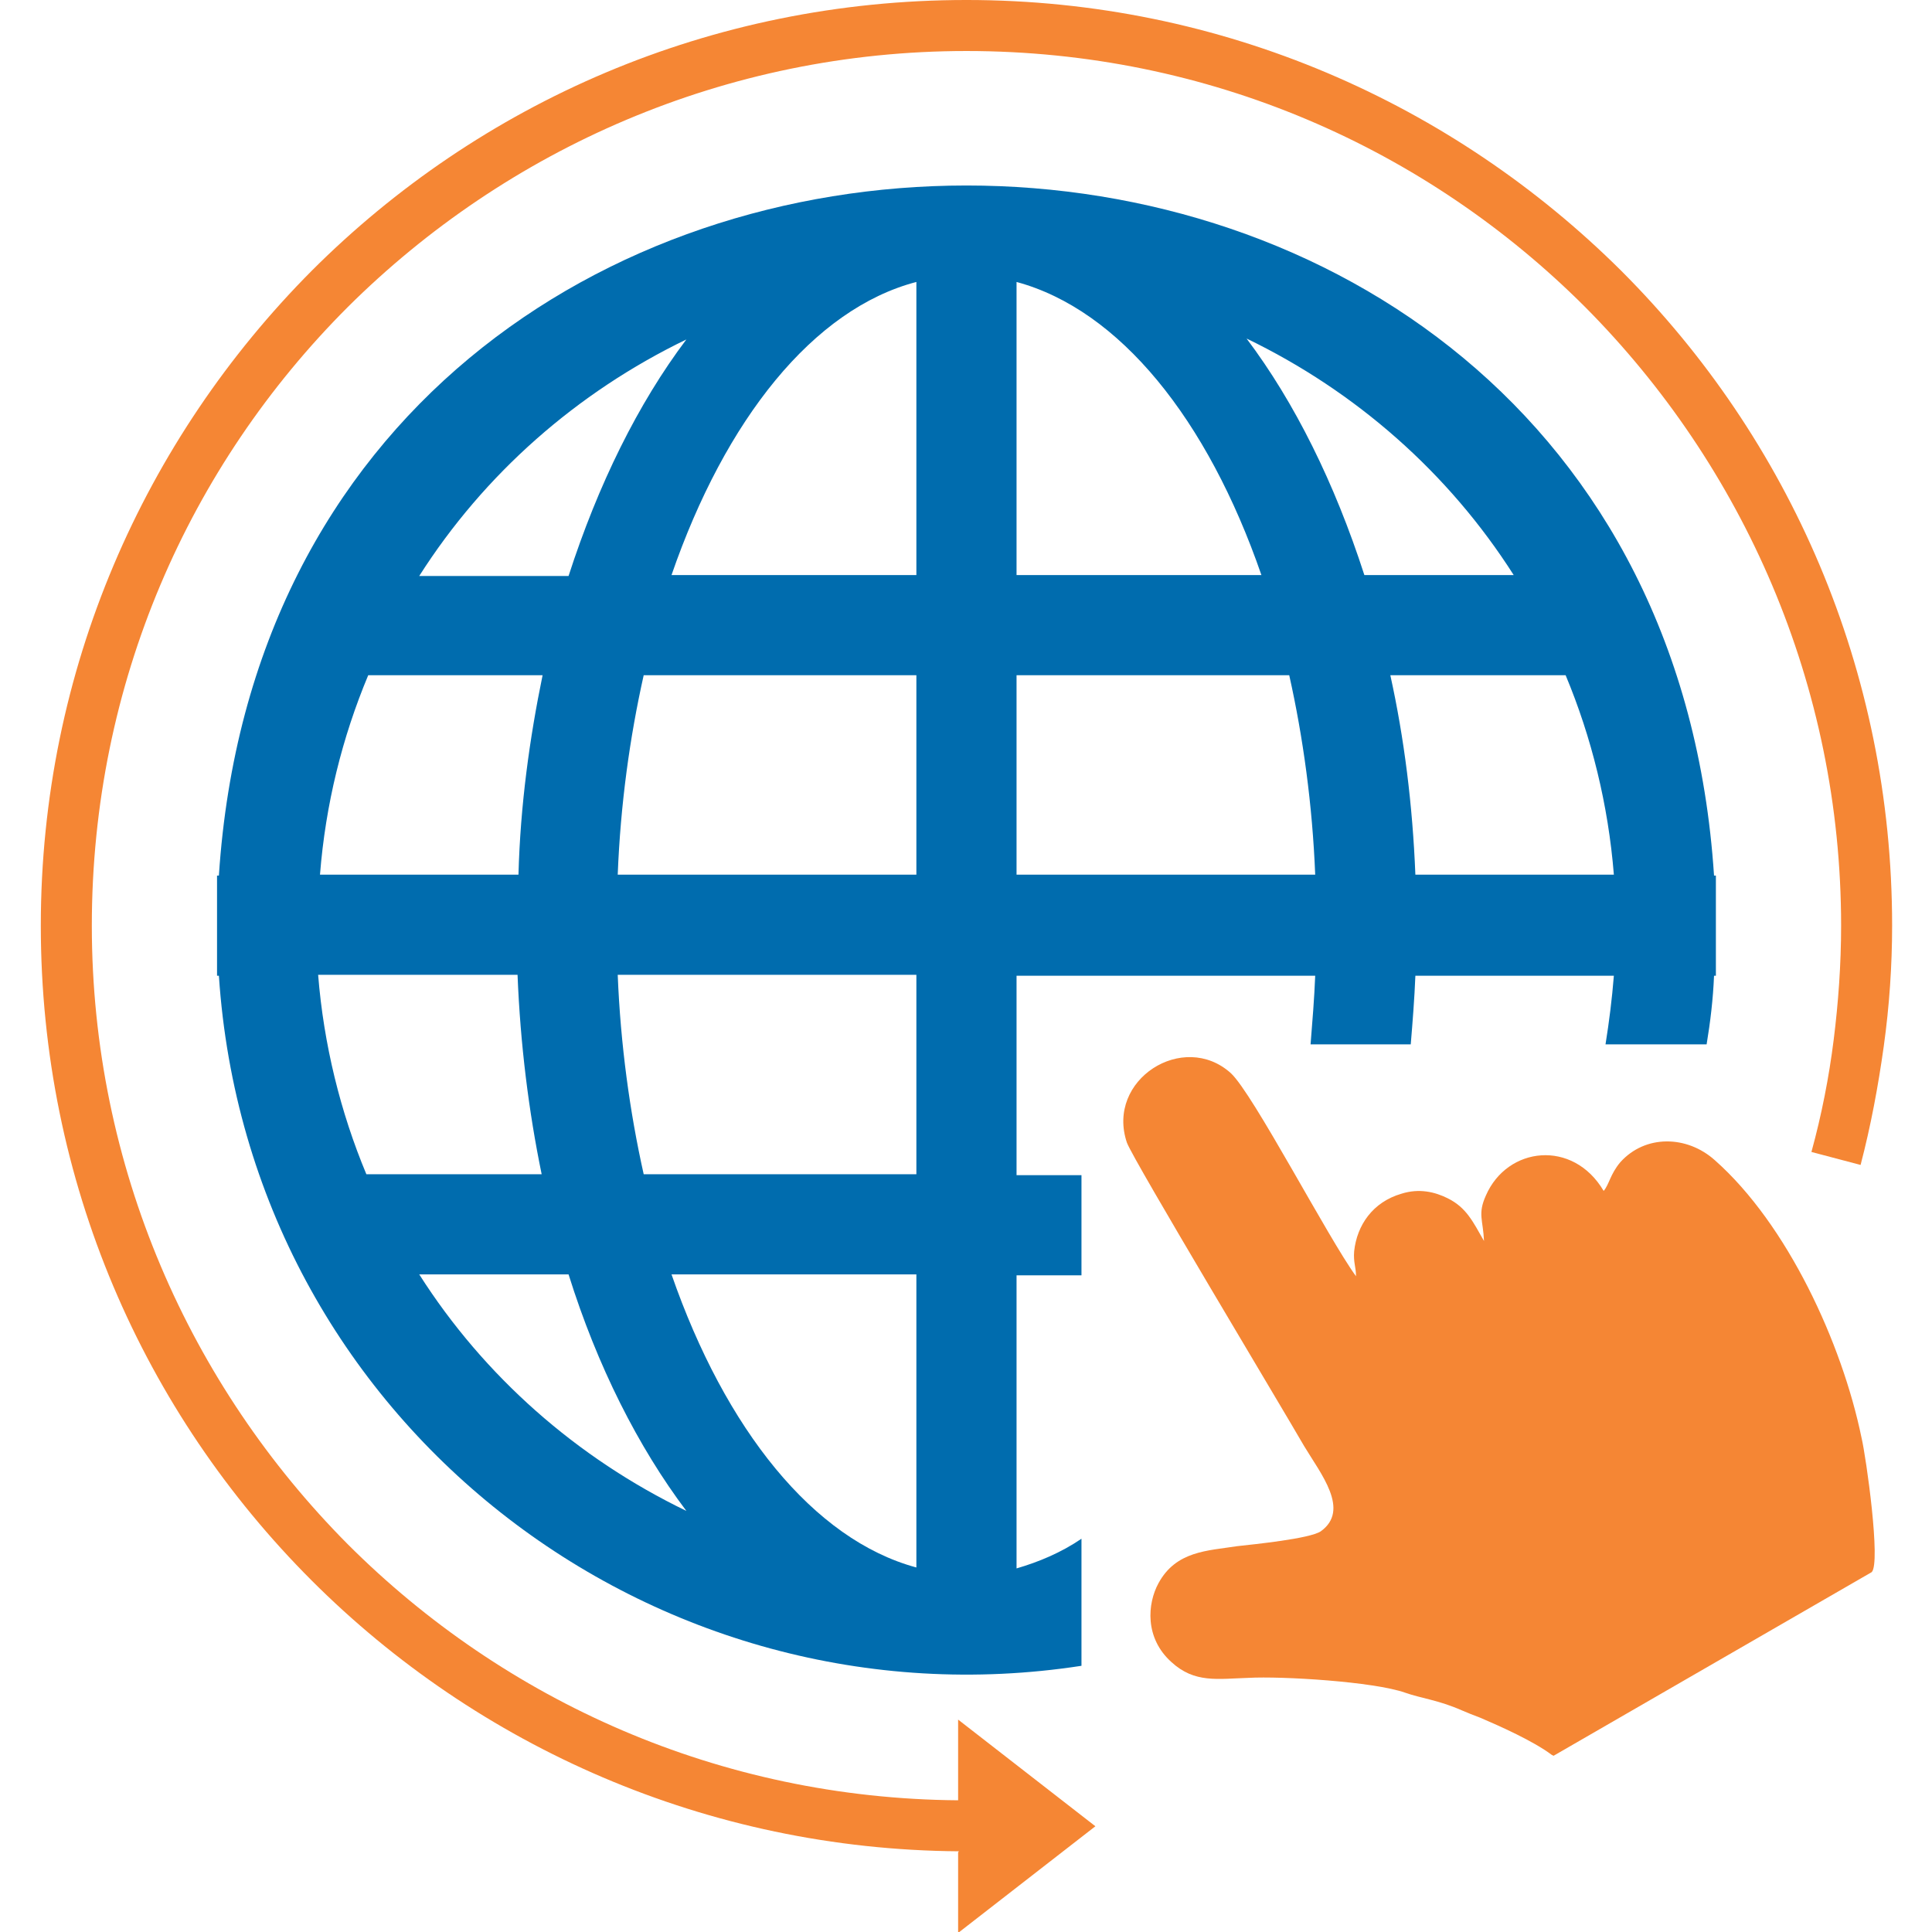
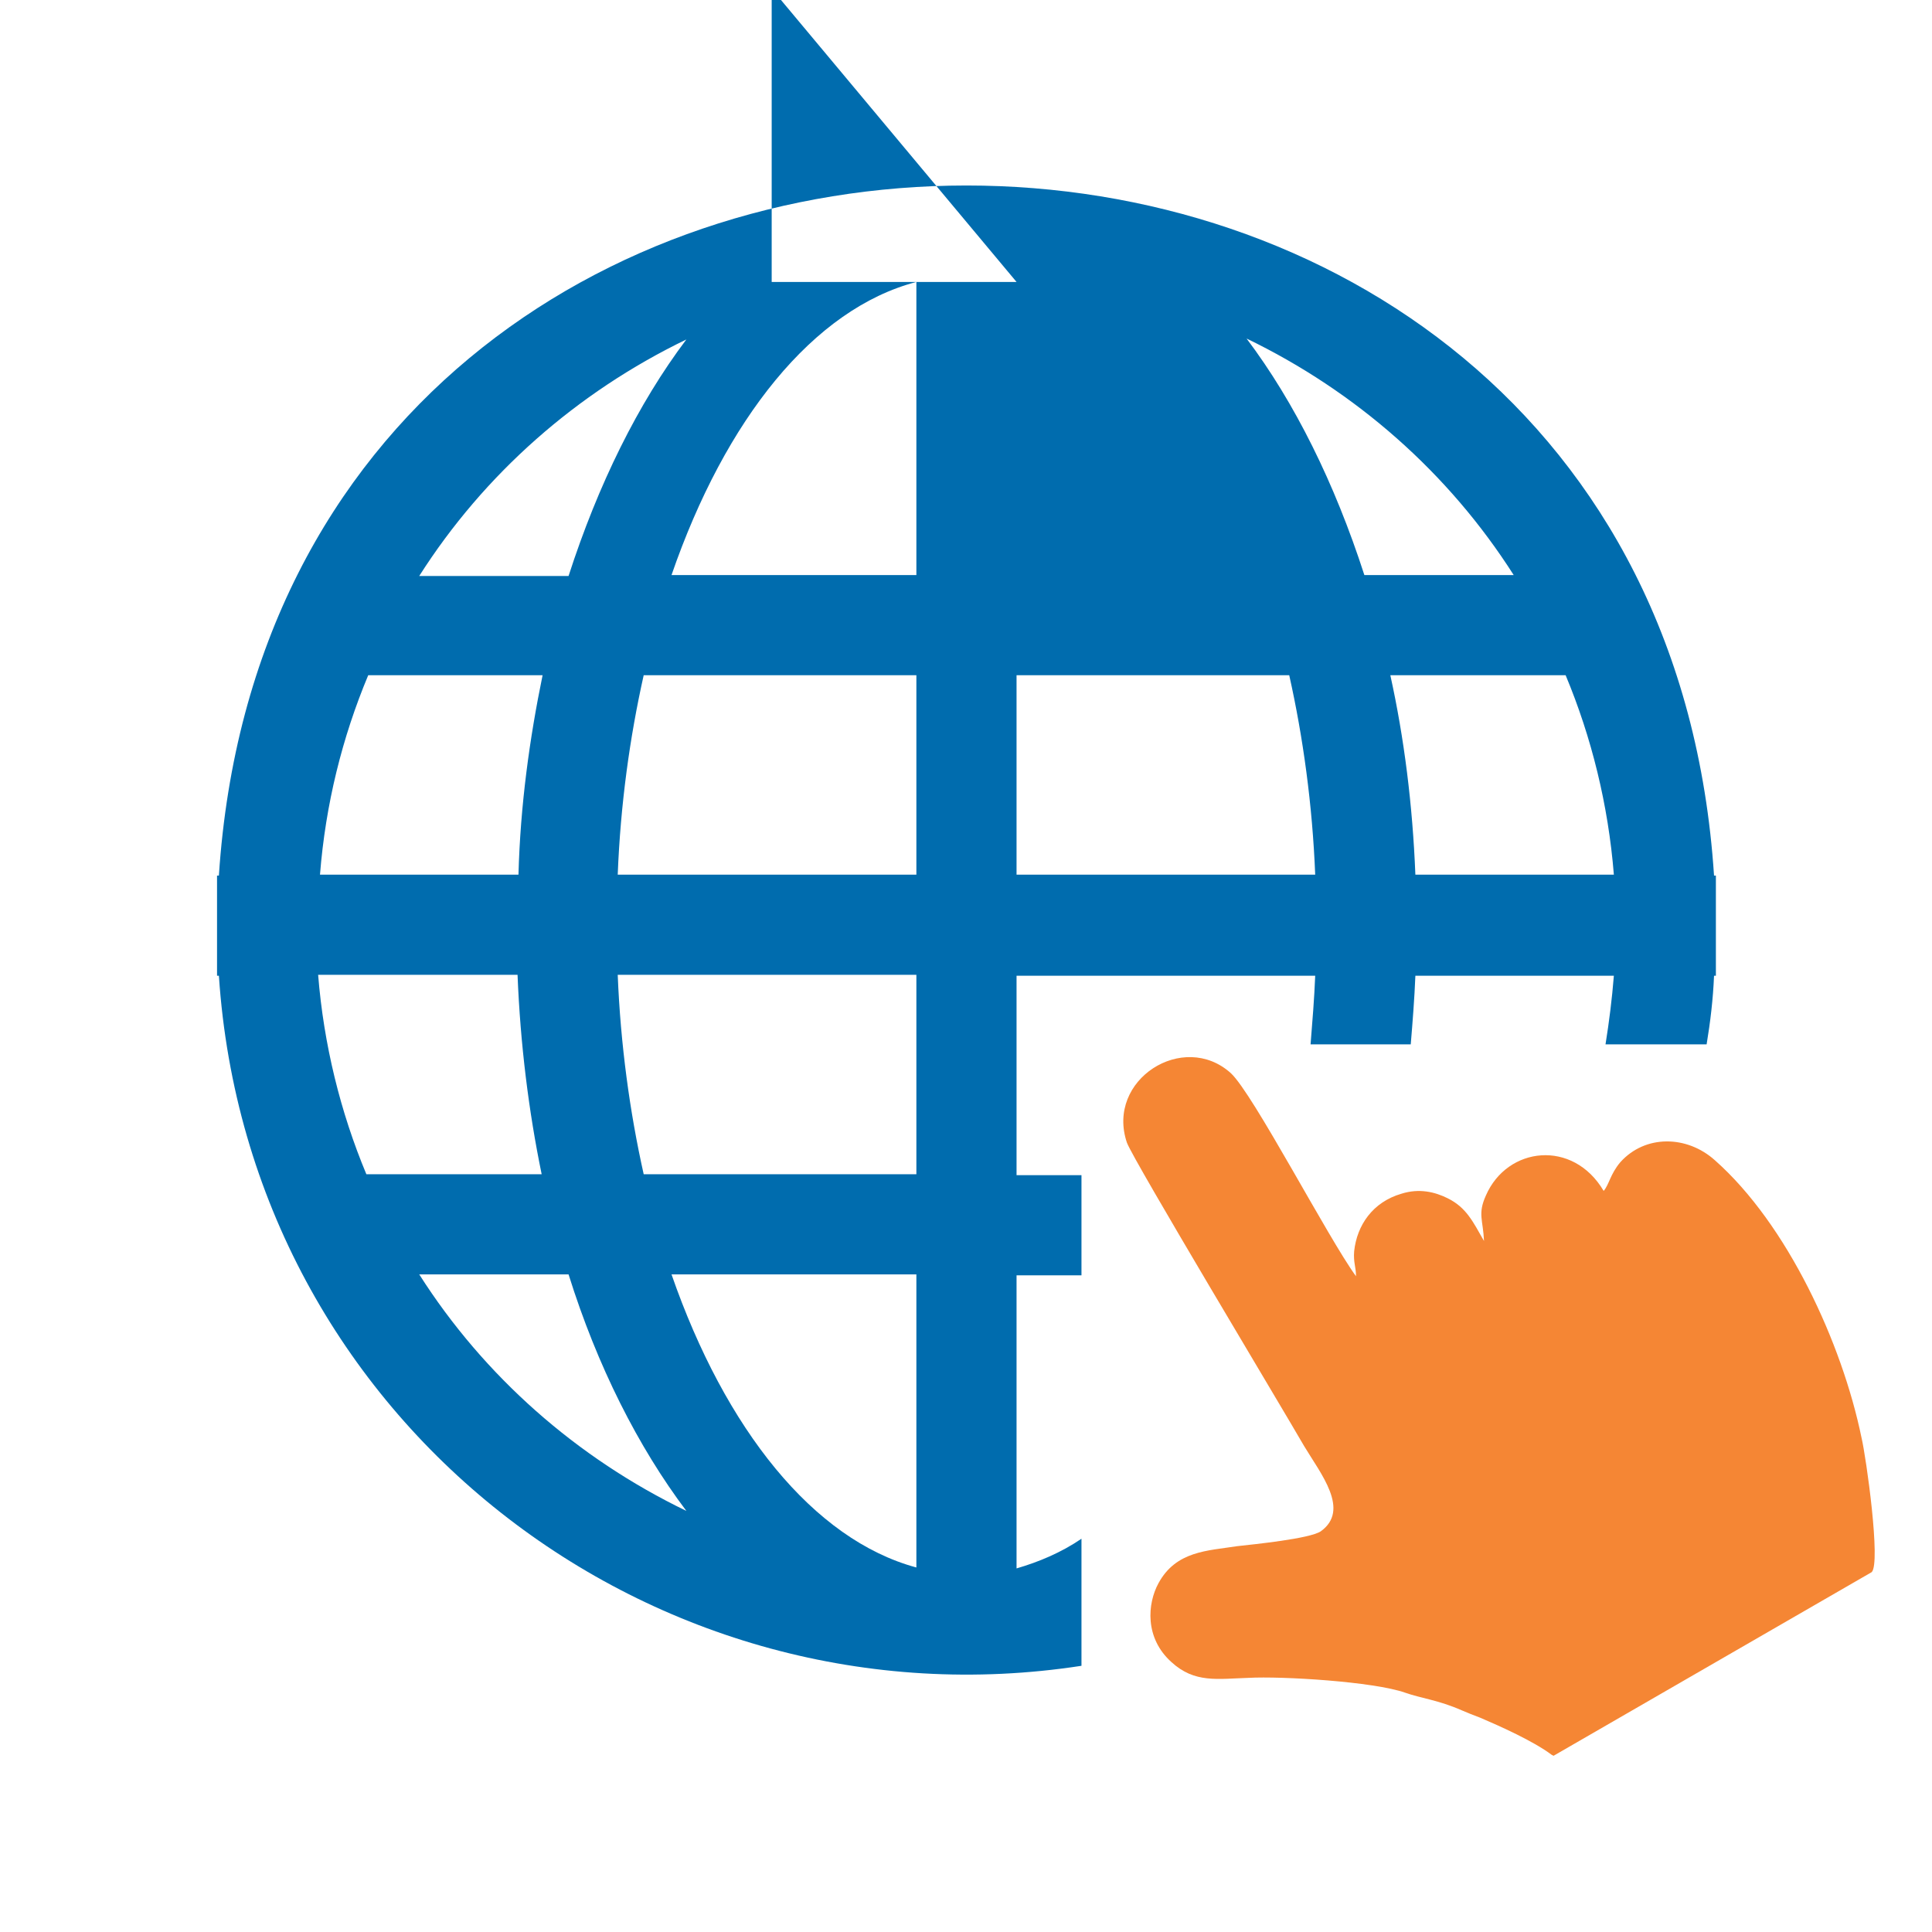
<svg xmlns="http://www.w3.org/2000/svg" xml:space="preserve" width="2.083in" height="2.083in" version="1.0" style="shape-rendering:geometricPrecision; text-rendering:geometricPrecision; image-rendering:optimizeQuality; fill-rule:evenodd; clip-rule:evenodd" viewBox="0 0 2083 2083">
  <defs>
    <style type="text/css">
   
    .fil1 {fill:#F58634}
    .fil0 {fill:#006CAE}
    .fil2 {fill:#F58634;fill-rule:nonzero}
   
  </style>
  </defs>
  <g id="Layer_x0020_1">
    <g id="_476548840">
-       <path class="fil0" d="M1848 944c-65,-992 -1547,-992 -1612,0l-2 0 0 54 0 54 2 0c32,481 469,815 930,744l0 -137c-22,15 -46,25 -70,32l0 -316 70 0 0 -108 -70 0 0 -215 322 0c-1,25 -3,49 -5,74l108 0c2,-24 4,-49 5,-74l214 0c-2,25 -5,49 -9,74l109 0c4,-24 7,-49 8,-74l2 0 0 -54 0 -54 -2 0zm-1108 -578c-52,69 -95,156 -127,255l-161 0c70,-110 170,-198 288,-255zm-344 362l189 0c-14,68 -24,140 -26,215l-214 0c6,-76 24,-148 52,-215zm-52 323l214 0c3,75 12,147 26,215l-189 0c-28,-67 -46,-140 -52,-215zm108 323l161 0c31,99 75,186 127,255 -118,-57 -218,-145 -288,-255zm536 316c-111,-30 -206,-149 -264,-316l264 0 0 316zm0 -424l-294 0c-15,-67 -25,-140 -28,-215l322 0 0 215zm0 -323l-322 0c3,-76 13,-148 28,-215l294 0 0 215zm0 -323l-264 0c58,-168 153,-287 264,-316l0 316zm644 0l-161 0c-32,-99 -75,-186 -127,-255 118,57 218,145 288,255zm-536 -316c111,30 206,148 264,316l-264 0 0 -316zm0 424l294 0c15,67 25,140 28,215l-322 0 0 -215zm430 215c-3,-75 -12,-147 -27,-215l189 0c28,67 46,140 52,215l-214 0z" />
+       <path class="fil0" d="M1848 944c-65,-992 -1547,-992 -1612,0l-2 0 0 54 0 54 2 0c32,481 469,815 930,744l0 -137c-22,15 -46,25 -70,32l0 -316 70 0 0 -108 -70 0 0 -215 322 0c-1,25 -3,49 -5,74l108 0c2,-24 4,-49 5,-74l214 0c-2,25 -5,49 -9,74l109 0c4,-24 7,-49 8,-74l2 0 0 -54 0 -54 -2 0zm-1108 -578c-52,69 -95,156 -127,255l-161 0c70,-110 170,-198 288,-255zm-344 362l189 0c-14,68 -24,140 -26,215l-214 0c6,-76 24,-148 52,-215zm-52 323l214 0c3,75 12,147 26,215l-189 0c-28,-67 -46,-140 -52,-215zm108 323l161 0c31,99 75,186 127,255 -118,-57 -218,-145 -288,-255zm536 316c-111,-30 -206,-149 -264,-316l264 0 0 316zm0 -424l-294 0c-15,-67 -25,-140 -28,-215l322 0 0 215zm0 -323l-322 0c3,-76 13,-148 28,-215l294 0 0 215zm0 -323l-264 0c58,-168 153,-287 264,-316l0 316zm644 0l-161 0c-32,-99 -75,-186 -127,-255 118,57 218,145 288,255zm-536 -316l-264 0 0 -316zm0 424l294 0c15,67 25,140 28,215l-322 0 0 -215zm430 215c-3,-75 -12,-147 -27,-215l189 0c28,67 46,140 52,215l-214 0z" />
      <path class="fil1" d="M1675 1893l343 -198c10,-10 -6,-124 -11,-145 -21,-102 -80,-230 -158,-299 -30,-27 -75,-28 -102,2 -11,13 -12,24 -18,31 -33,-56 -104,-48 -127,5 -9,20 -3,26 -2,49 -12,-21 -19,-36 -39,-46 -14,-7 -31,-11 -50,-5 -31,9 -48,34 -51,62 -1,12 2,17 2,27 -30,-41 -111,-197 -135,-219 -51,-46 -135,7 -112,75 7,19 168,287 191,327 18,30 50,69 18,92 -12,8 -72,14 -90,16 -32,5 -66,5 -85,40 -12,22 -15,59 14,85 25,23 50,18 83,17 36,-2 135,4 169,16 17,6 36,8 61,19 7,3 12,5 20,8 21,9 57,25 77,40z" />
-       <path class="fil2" d="M1034 1996c-272,-2 -519,-113 -698,-292 -181,-181 -292,-430 -292,-706 0,-276 112,-525 292,-706 181,-181 430,-292 706,-292 276,0 525,112 706,292 181,181 292,430 292,706 0,43 -3,87 -9,130 -6,43 -14,86 -25,128l-53 -14c11,-40 19,-81 24,-121 5,-40 8,-81 8,-123 0,-260 -106,-496 -276,-667 -171,-171 -406,-276 -667,-276 -260,0 -496,106 -667,276 -171,171 -276,406 -276,667 0,260 106,496 276,667 169,169 401,274 658,276l0 -87 148 115 -148 115 0 -87z" />
    </g>
  </g>
</svg>